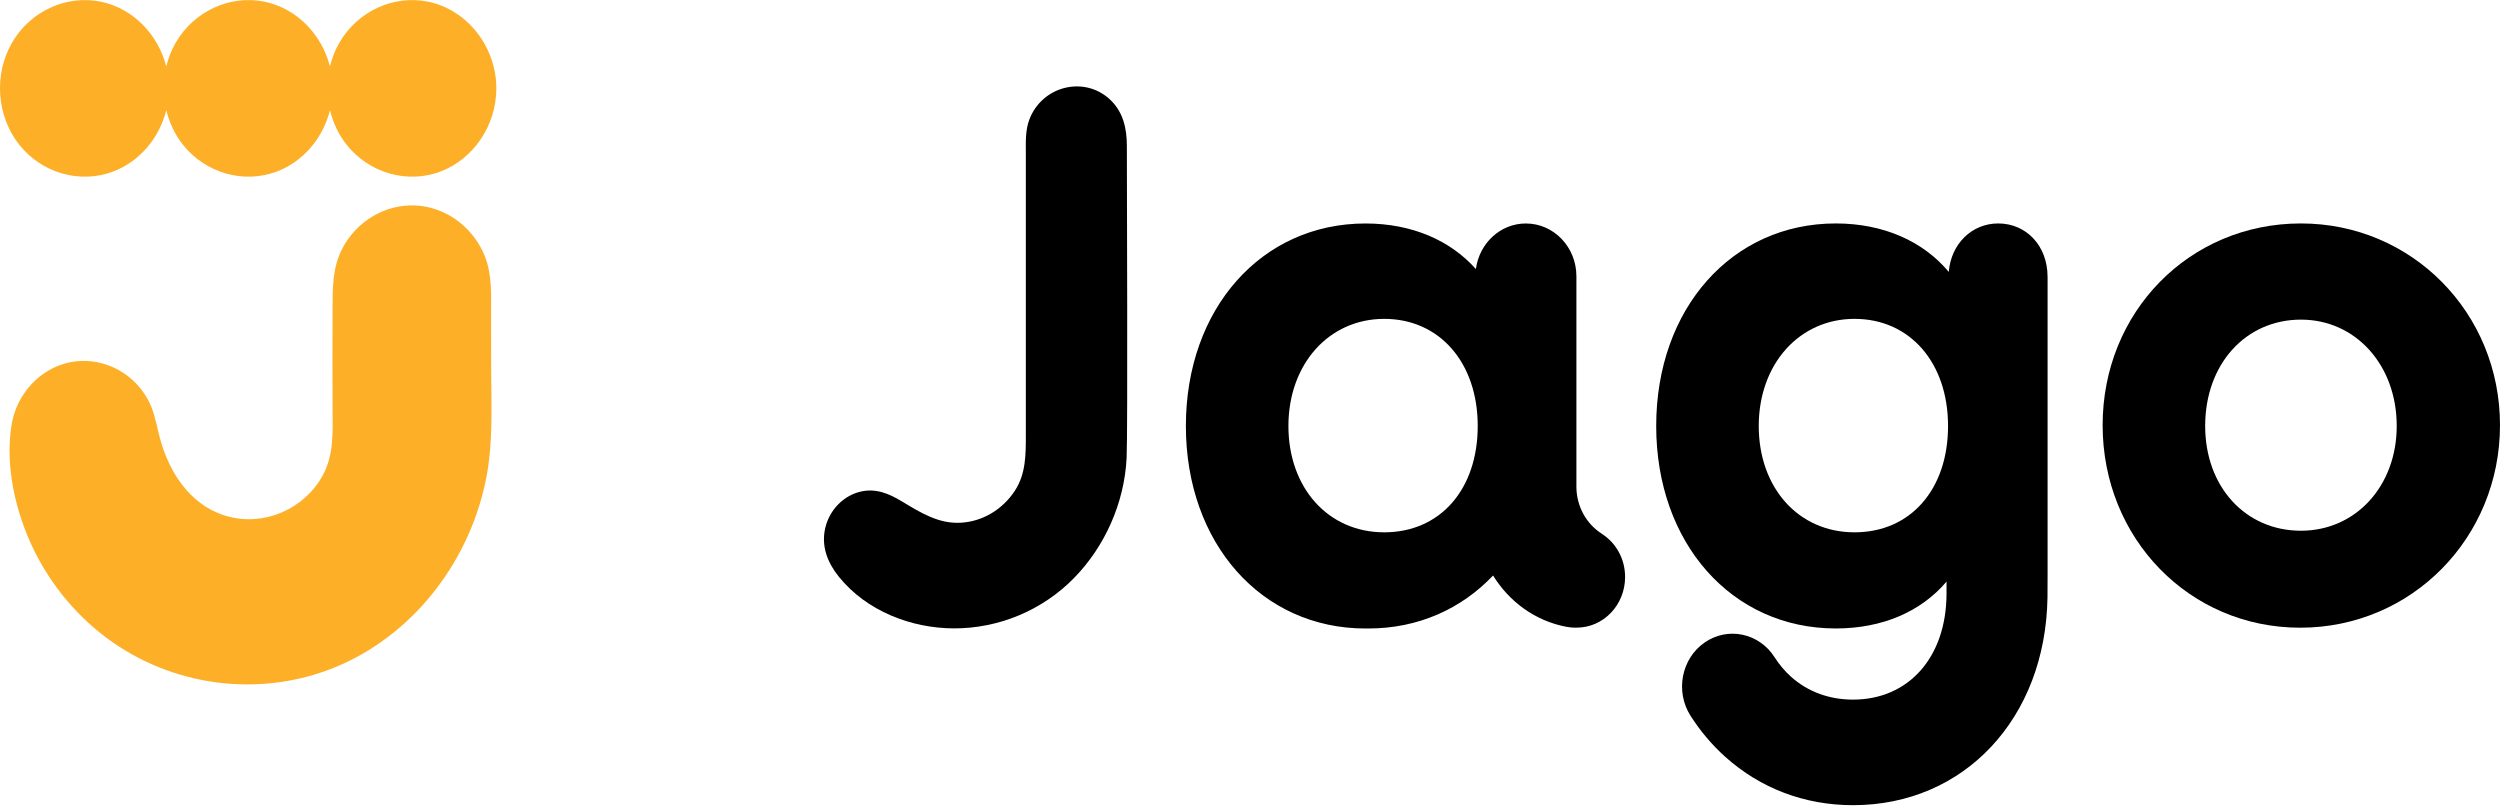
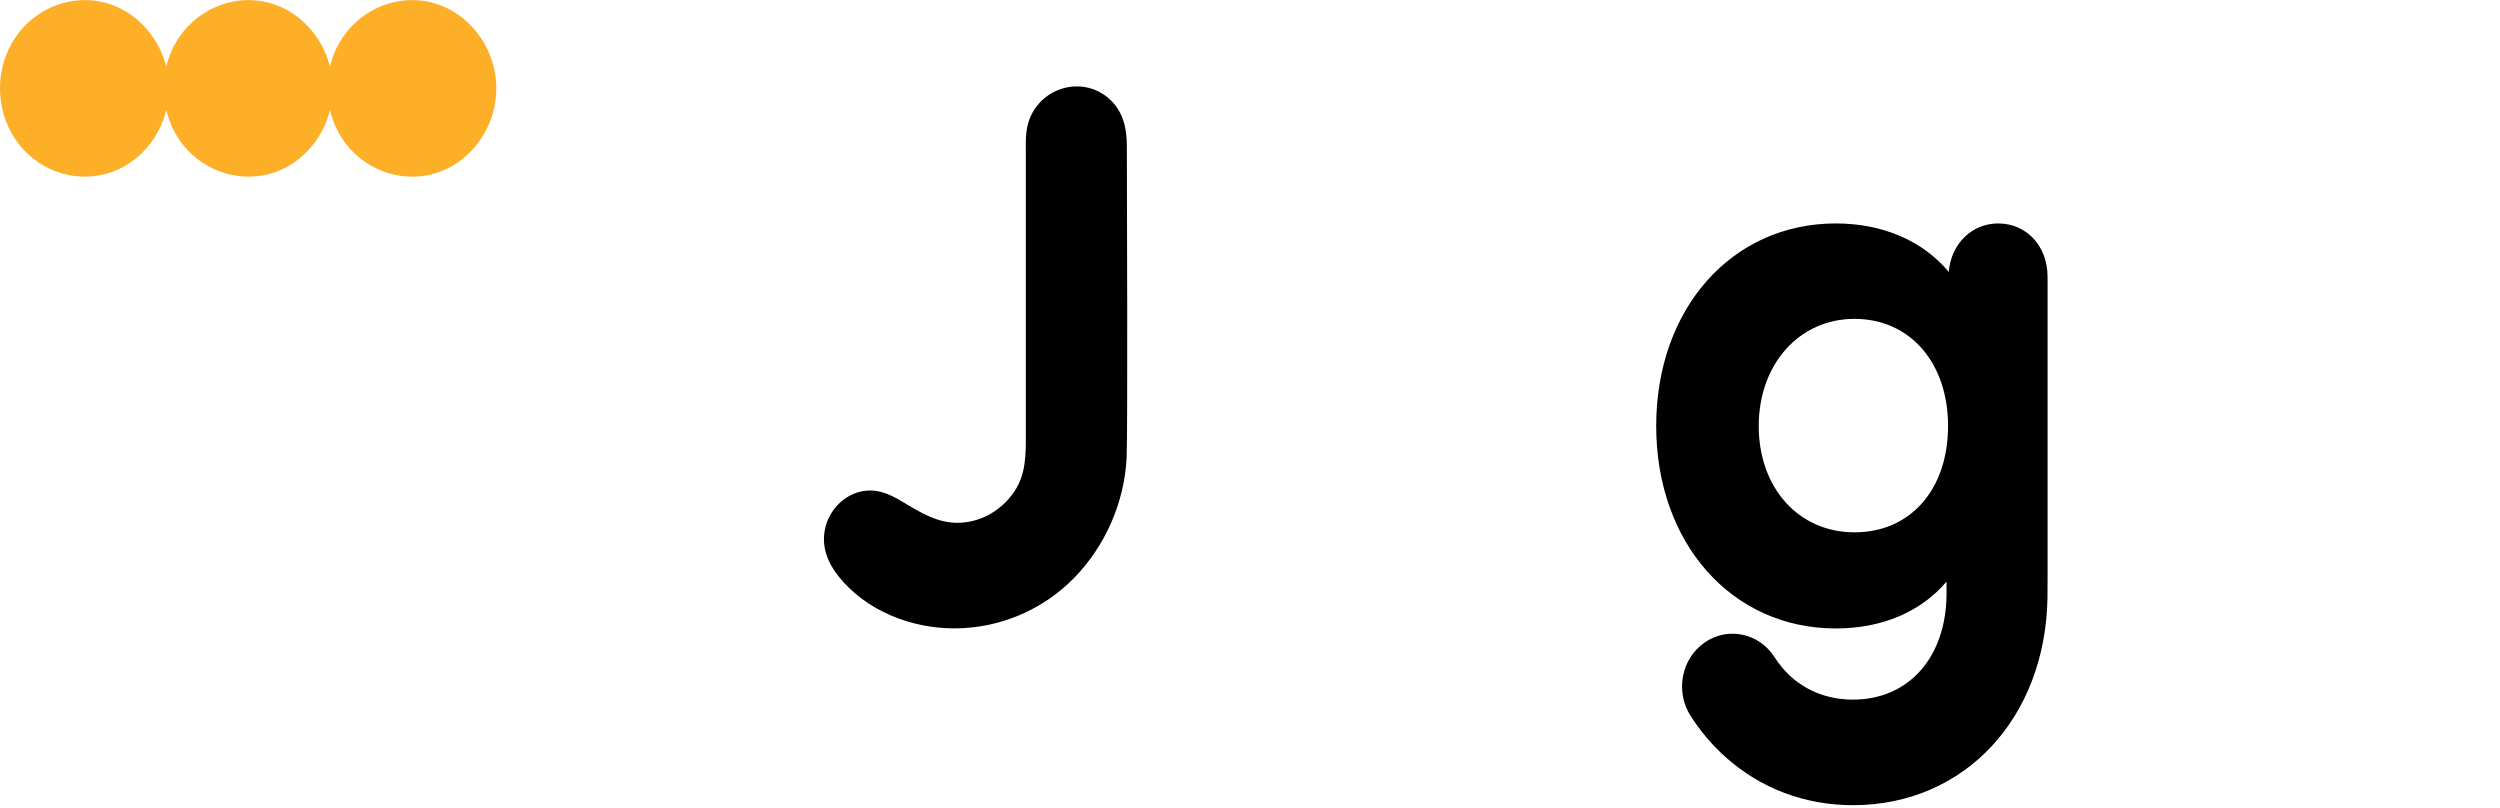
<svg xmlns="http://www.w3.org/2000/svg" width="427" height="138" viewBox="0 0 427 138" fill="none">
  <path d="M73.129 0.289C67.216 -0.925 61.067 1.921 57.954 7.309C57.219 8.585 56.689 9.957 56.354 11.369C54.982 5.874 50.664 1.419 45.179 0.289C39.267 -0.925 33.111 1.921 29.998 7.309C29.264 8.585 28.734 9.957 28.399 11.369C27.021 5.88 22.708 1.419 17.223 0.289C11.311 -0.925 5.156 1.921 2.043 7.309C-1.08 12.719 -0.583 19.811 3.265 24.685C7.107 29.553 13.619 31.445 19.309 29.304C23.843 27.599 27.226 23.567 28.404 18.801C28.912 20.924 29.847 22.946 31.22 24.685C35.062 29.553 41.574 31.445 47.264 29.304C51.799 27.599 55.181 23.567 56.36 18.801C56.868 20.924 57.803 22.946 59.175 24.685C63.017 29.553 69.529 31.445 75.22 29.304C80.889 27.17 84.774 21.393 84.774 15.096C84.769 7.986 79.813 1.667 73.129 0.289Z" fill="#FDAF27" />
-   <path d="M27.003 73.593C28.473 80.16 32.218 86.288 38.773 88.162C44.998 89.941 51.937 87.056 55.142 81.166C57.066 77.631 56.822 73.632 56.806 69.719C56.795 67.082 56.779 64.45 56.785 61.813C56.785 58.91 56.785 56.008 56.801 53.111C56.817 49.395 56.714 45.786 58.487 42.415C60.935 37.751 65.804 34.882 70.889 35.091C76.023 35.305 80.703 38.671 82.746 43.601C84.102 46.876 83.87 50.428 83.881 53.913C83.891 56.787 83.891 59.667 83.891 62.541C83.891 68.753 84.264 75.231 83.108 81.346C80.433 95.504 71.046 107.826 58.325 113.501C45.604 119.177 30.537 117.657 19.07 109.582C13.417 105.601 8.759 100.095 5.689 93.731C2.657 87.434 0.82 79.568 1.982 72.52C2.852 67.268 6.824 62.976 11.823 61.903C17.016 60.791 22.453 63.298 25.16 68.059C26.143 69.781 26.57 71.656 27.003 73.593Z" fill="#FDAF27" />
-   <path d="M426.999 72.623C426.999 91.857 411.916 107.212 392.872 107.212C373.958 107.212 359.13 91.987 359.13 72.623C359.13 53.259 373.958 38.164 392.997 38.164C411.922 38.164 426.999 53.389 426.999 72.623ZM376.644 72.753C376.644 83.172 383.545 90.648 393.002 90.648C402.335 90.648 409.36 83.036 409.36 72.753C409.36 62.334 402.33 54.592 393.002 54.592C383.545 54.592 376.644 62.204 376.644 72.753Z" fill="black" />
  <path d="M154.012 85.62C157.222 87.546 160.308 89.516 164.156 89.279C167.841 89.053 171.208 87.037 173.305 83.869C175.256 80.927 175.212 77.567 175.212 74.162C175.212 68.413 175.212 29.047 175.212 26.184C175.212 24.202 175.11 22.242 175.839 20.35C178.006 14.743 185.026 12.936 189.436 16.86C191.797 18.961 192.468 21.847 192.468 24.924C192.468 31.119 192.64 74.004 192.424 78.256C192.035 85.93 188.696 93.362 183.448 98.721C178.012 104.278 170.559 107.333 162.978 107.328C155.698 107.322 148.008 104.402 143.242 98.462C141.329 96.073 140.216 93.249 140.967 90.121C141.691 87.105 144.02 84.694 146.922 83.982C149.559 83.35 151.775 84.276 154.012 85.62Z" fill="black" />
-   <path d="M273.573 91.163L273.584 91.157C270.936 89.48 269.299 86.498 269.25 83.262V47.183C269.25 42.202 265.386 38.17 260.62 38.17C256.253 38.17 252.66 41.558 252.081 45.957C247.726 41.05 241.133 38.17 233.221 38.17C215.458 38.17 202.548 52.728 202.548 72.759C202.548 92.795 215.458 107.347 233.221 107.347C233.302 107.347 233.383 107.342 233.464 107.342C233.546 107.342 233.627 107.347 233.708 107.347C242.23 107.347 249.623 103.993 255.016 98.295C257.772 102.773 262.219 106.054 267.537 107.059C268.056 107.155 268.575 107.206 269.083 107.206C269.115 107.206 269.147 107.201 269.174 107.195C269.212 107.195 269.256 107.201 269.293 107.201C273.865 107.201 277.567 103.332 277.567 98.555C277.572 95.415 275.967 92.676 273.573 91.163ZM236.42 90.92C226.834 90.92 220.062 83.308 220.062 72.759C220.062 62.204 226.963 54.462 236.42 54.462C245.878 54.462 252.395 61.939 252.395 72.759C252.395 83.573 246.002 90.92 236.42 90.92Z" fill="black" />
  <path d="M349.722 47.245C349.722 42.038 346.144 38.164 341.286 38.164C336.812 38.164 333.234 41.637 332.85 46.443C328.506 41.236 321.729 38.164 313.552 38.164C295.789 38.164 282.879 52.722 282.879 72.753C282.879 92.783 295.789 107.341 313.552 107.341C321.529 107.341 328.122 104.456 332.467 99.34V101.485C332.407 112.266 326.003 119.494 316.492 119.494C312.418 119.494 308.754 118.139 305.9 115.581C304.836 114.626 303.895 113.508 303.101 112.26C300.464 108.115 295.108 106.991 291.142 109.747C287.175 112.503 286.1 118.099 288.737 122.244C290.407 124.865 292.401 127.225 294.665 129.258C300.691 134.668 308.24 137.525 316.498 137.525C335.536 137.525 349.403 122.64 349.711 102.033L349.727 98.131C349.727 98.131 349.727 98.131 349.727 98.125V47.245H349.722ZM316.752 90.92C307.165 90.92 300.394 83.307 300.394 72.758C300.394 62.21 307.295 54.462 316.752 54.462C326.209 54.462 332.726 61.938 332.726 72.758C332.726 83.573 326.333 90.92 316.752 90.92Z" fill="black" />
</svg>